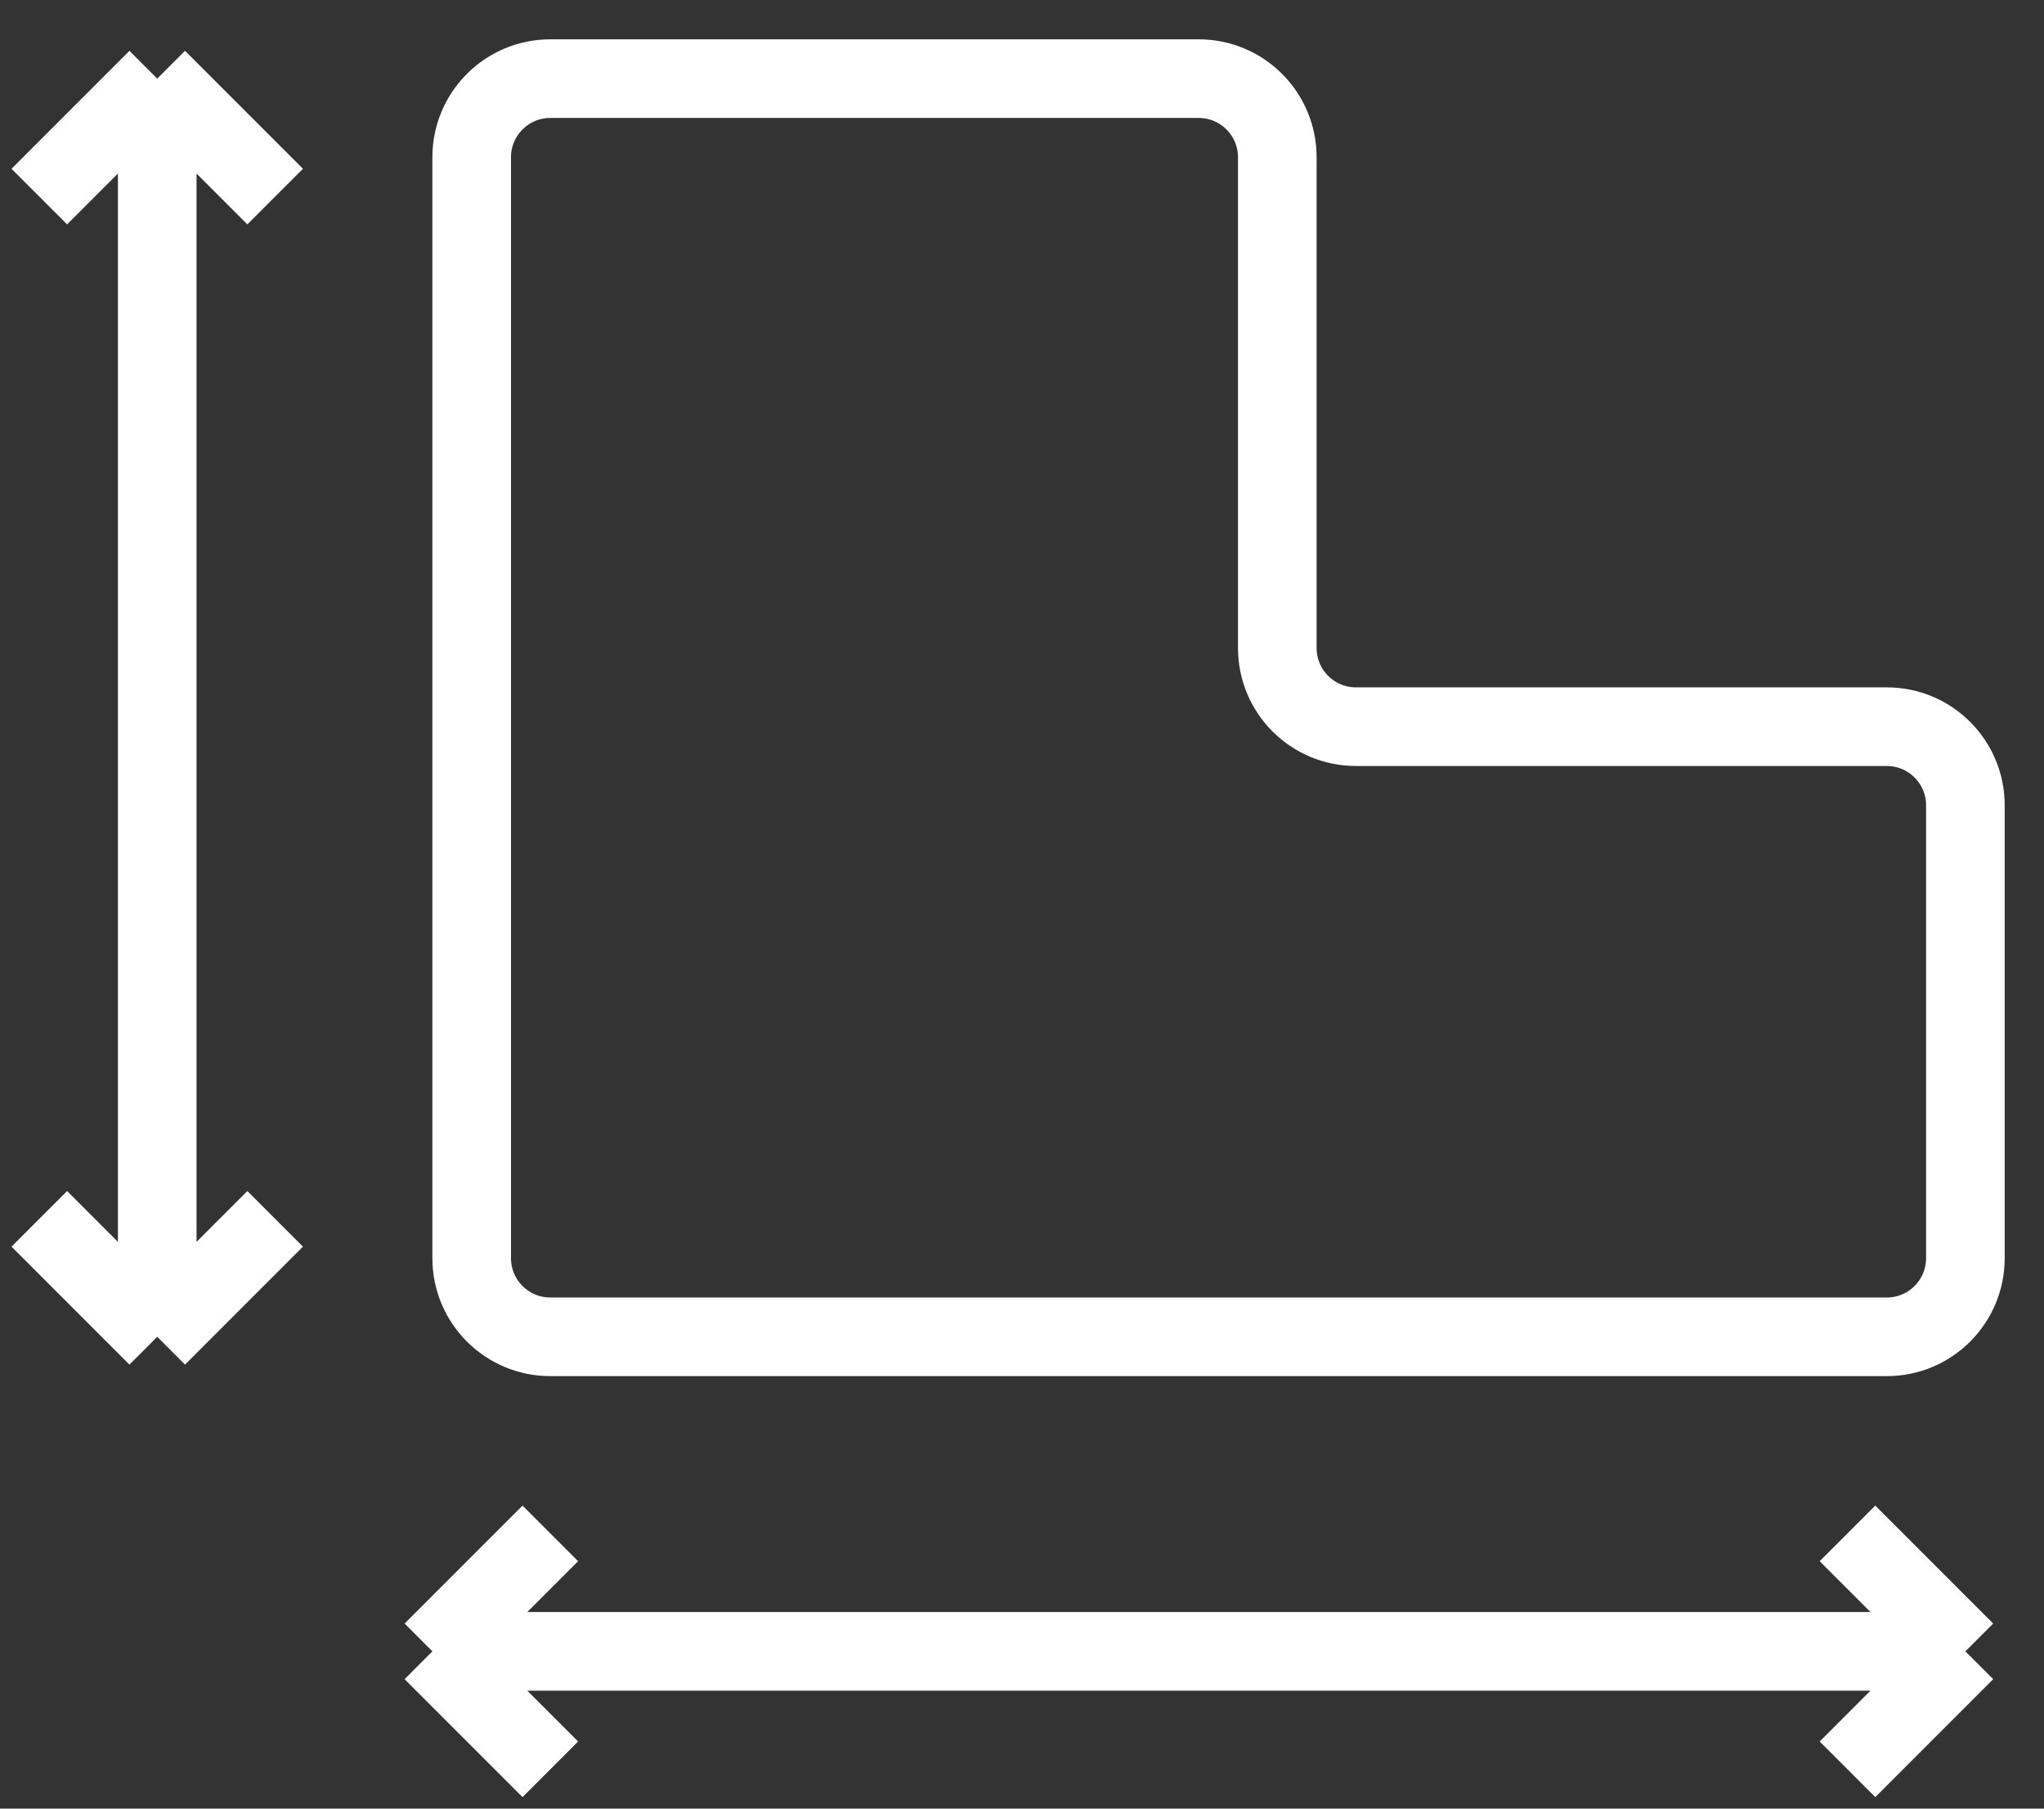
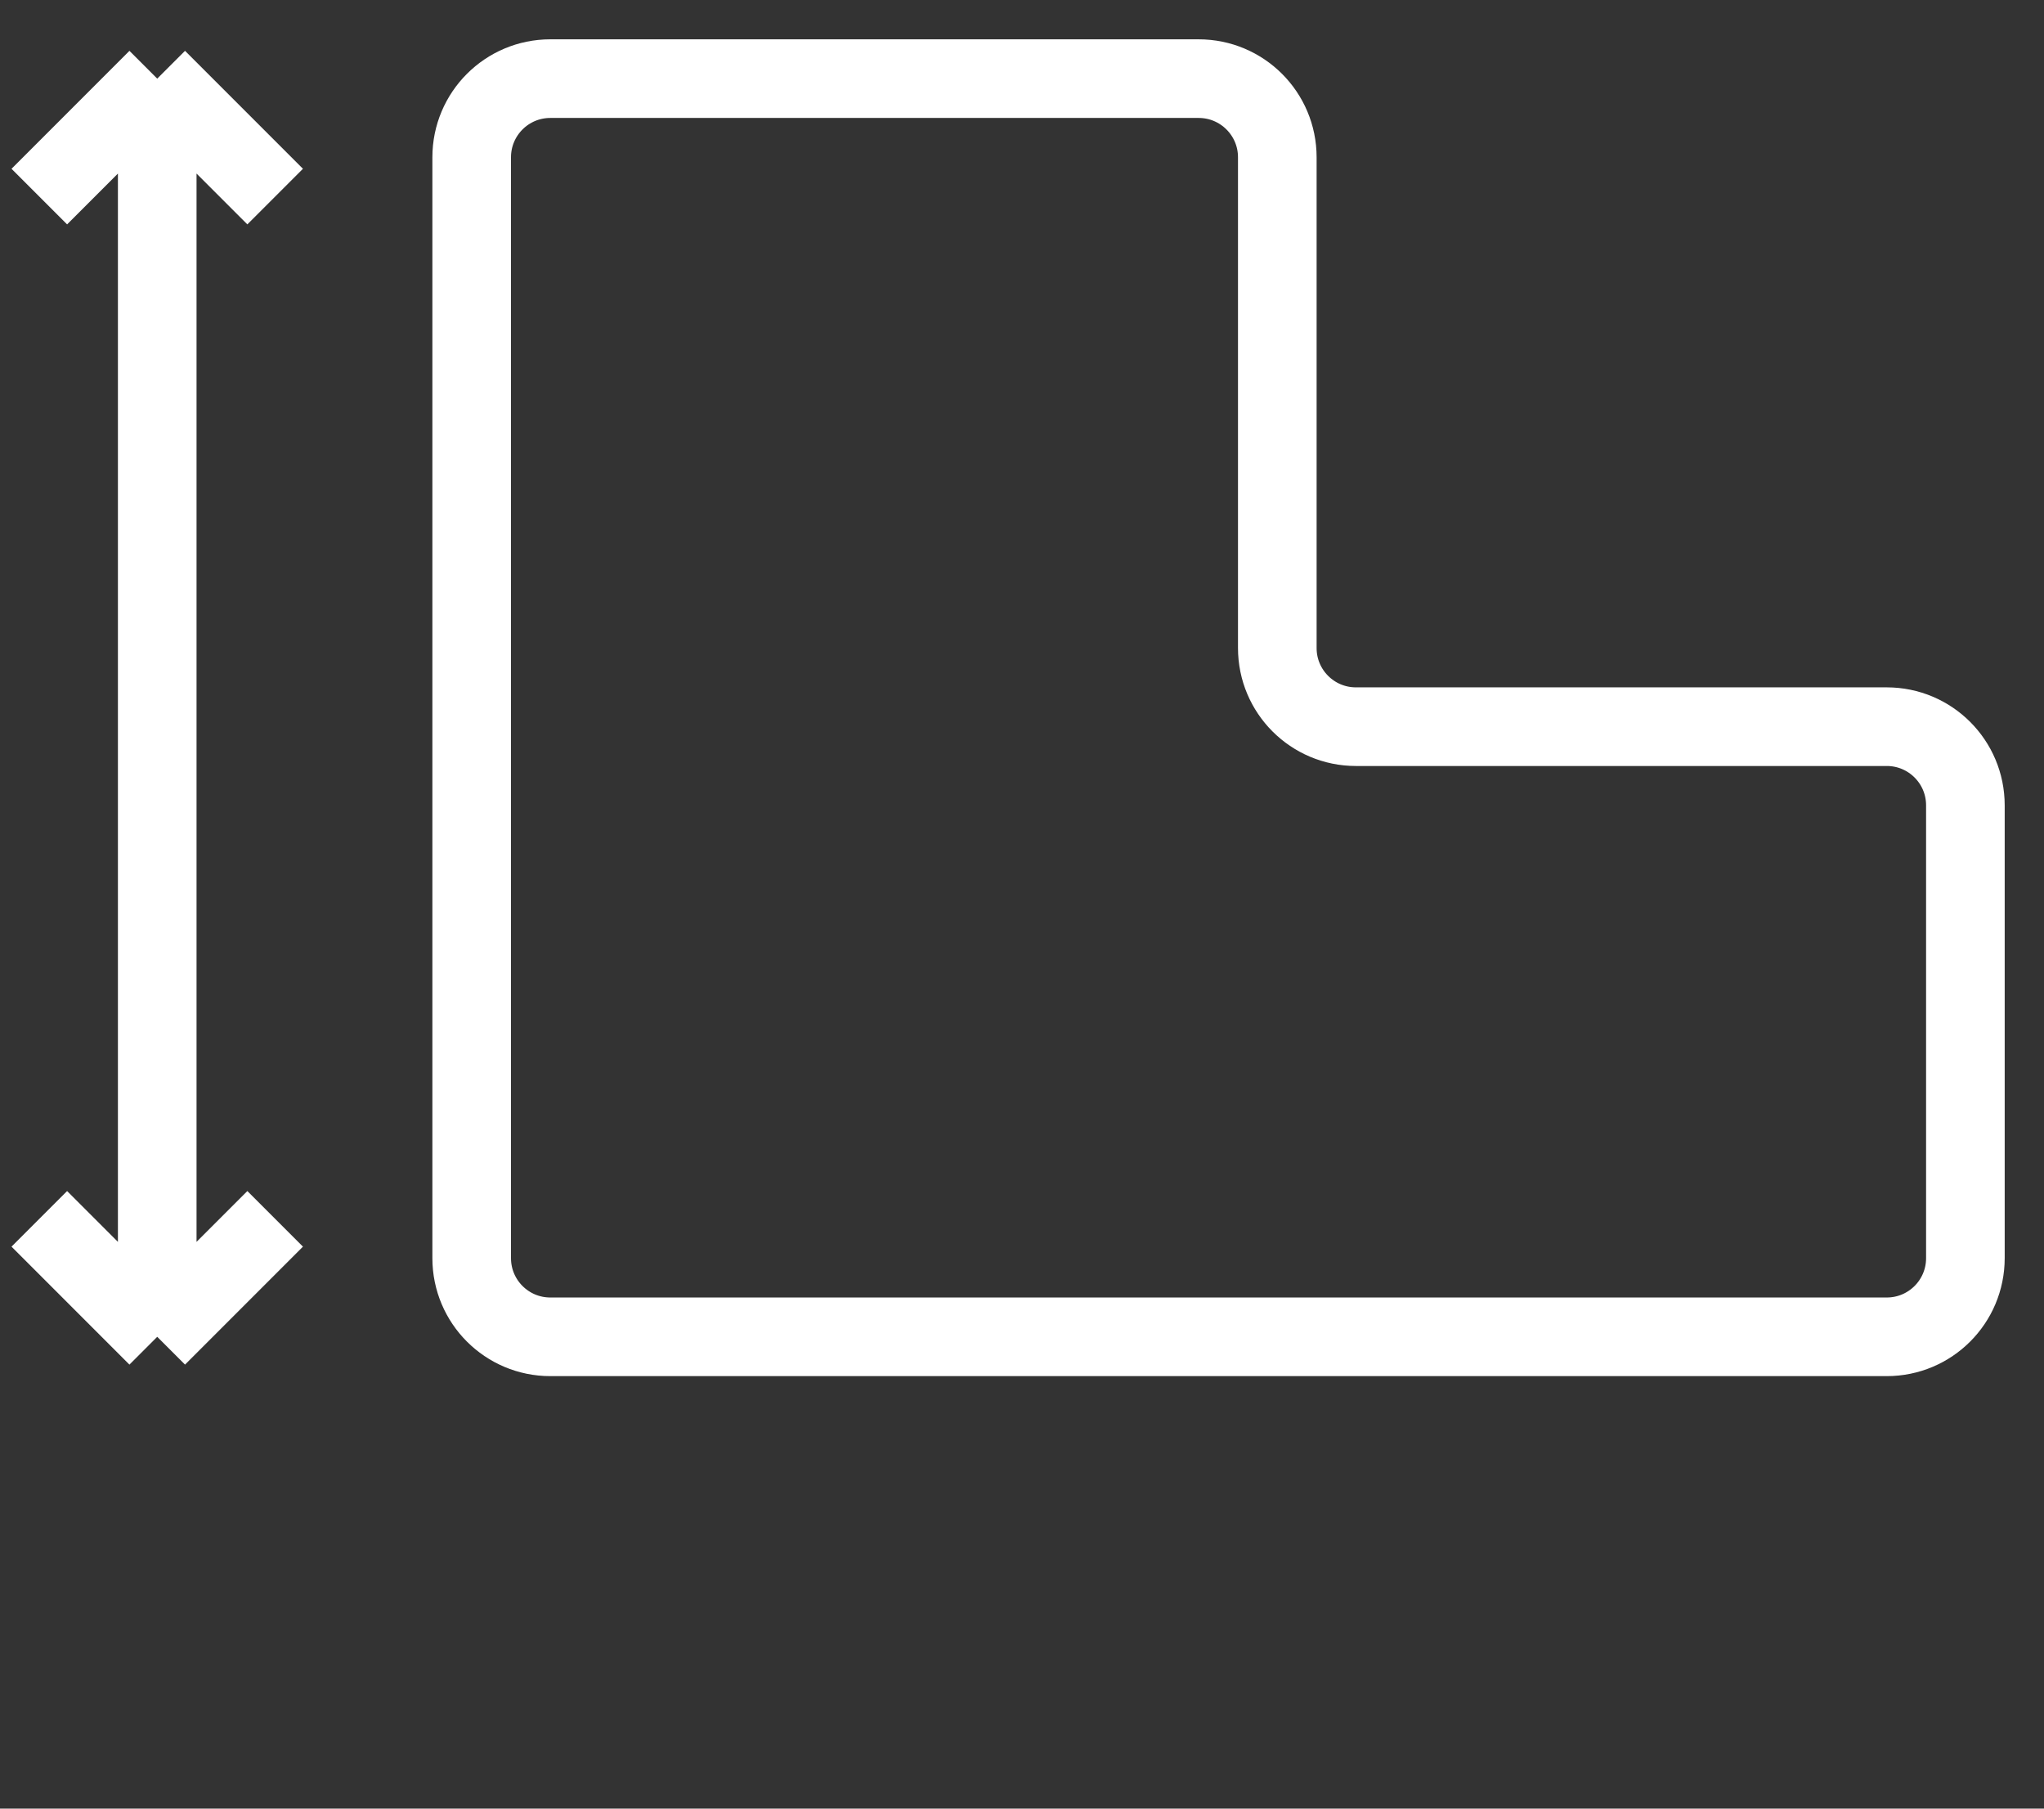
<svg xmlns="http://www.w3.org/2000/svg" width="52" height="46" viewBox="0 0 52 46" fill="none">
  <rect x="0" y="0" width="52" height="46" fill="#333333" stroke="none" />
  <path d="M14 34H37.226H48C49.105 34 50 33.105 50 32V20.482C50 19.377 49.105 18.482 48 18.482H34.495C33.39 18.482 32.495 17.587 32.495 16.482V4C32.495 2.895 31.599 2 30.495 2H14C12.895 2 12 2.895 12 4V32C12 33.105 12.895 34 14 34Z" stroke="white" stroke-width="2" />
-   <path d="M50 42H11M50 42L47 39M50 42L47 45M11 42L14 39M11 42L14 45" stroke="white" stroke-width="2" />
  <path d="M4 34L4 2M4 34L7 31M4 34L1 31M4 2L7 5M4 2L1 5" stroke="white" stroke-width="2" />
</svg>